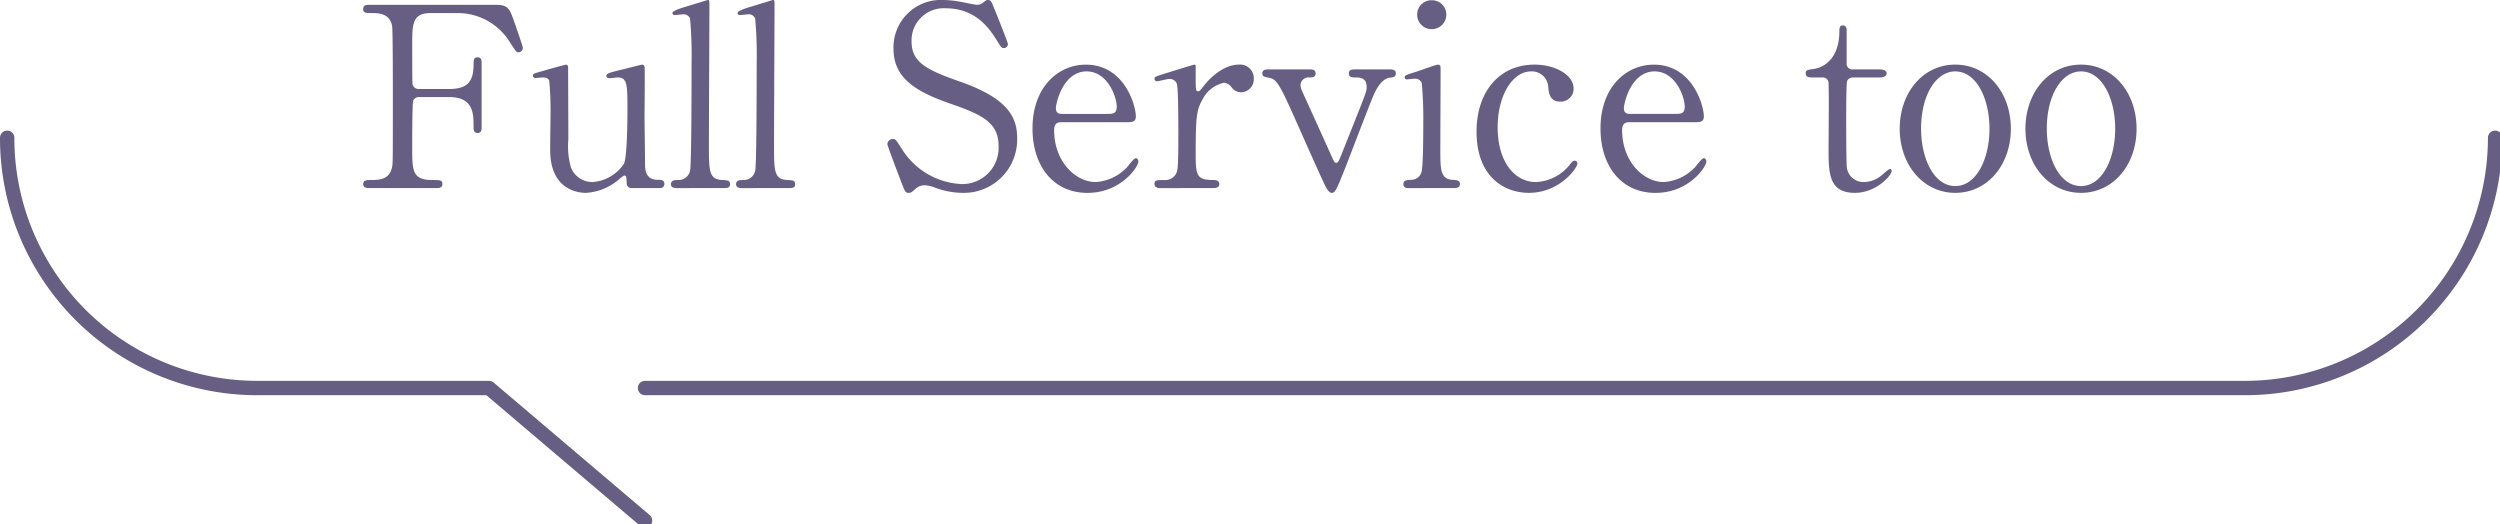
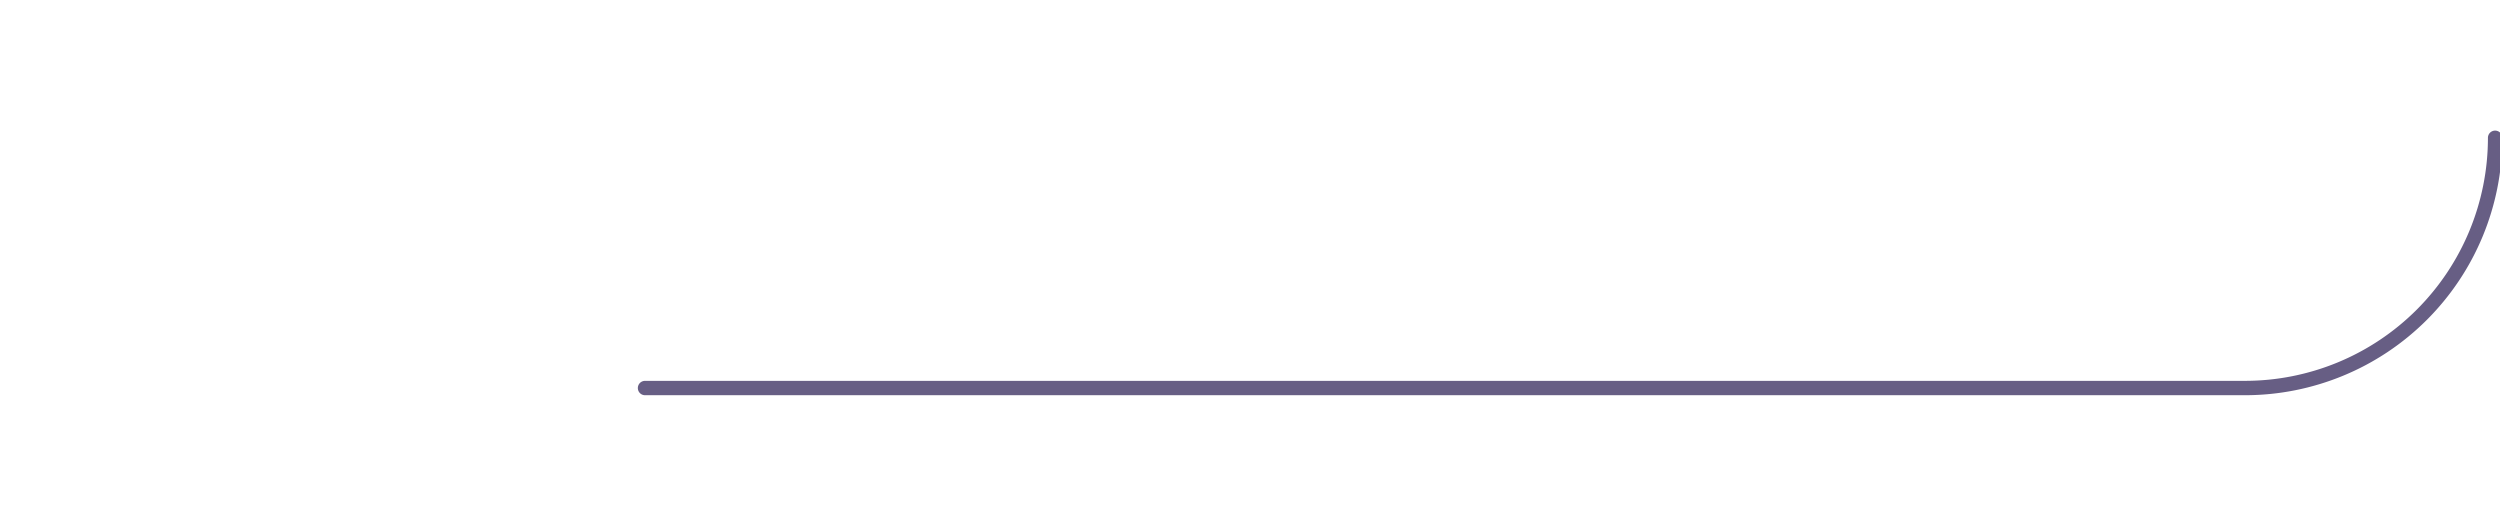
<svg xmlns="http://www.w3.org/2000/svg" width="348" height="73">
  <defs>
    <clipPath id="a">
      <path fill="none" stroke="#707070" d="M-7260-21919h348v73h-348z" data-name="長方形 11012" />
    </clipPath>
    <clipPath id="b">
      <path fill="none" stroke="#675e84" d="M0 0h348.32v55.28H0z" data-name="長方形 4211" />
    </clipPath>
  </defs>
  <g clip-path="url(#a)" data-name="マスクグループ 2117" transform="translate(7260 21919)">
    <g fill="none" stroke="#675e84" stroke-linecap="round" stroke-linejoin="round" stroke-width="2" clip-path="url(#b)" data-name="グループ 2494" transform="translate(-7260 -21900.82)">
      <path d="M347.32 1a34.835 34.835 0 0 1-34.835 34.834H89.787" data-name="パス 6850" />
-       <path d="M89.787 54.28 68.069 35.834H35.834A34.8 34.8 0 0 1 6.548 19.87 34.67 34.67 0 0 1 1 1" data-name="パス 6851" />
    </g>
-     <path fill="#675e84" d="M-7201.675-21906.61a.85.85 0 0 1-.91-.77c-.035-.315-.035-4.865-.035-5.32 0-2.9 0-4.48 2.555-4.48h3.885a8.53 8.53 0 0 1 7.245 4.2c.84 1.26.84 1.26 1.085 1.26a.62.62 0 0 0 .63-.63c0-.21-1.155-3.5-1.33-3.99-.665-1.89-1.015-1.995-2.975-1.995h-16.835c-.6 0-1.085 0-1.085.595 0 .56.35.56 1.33.56.735 0 2.38.035 2.695 1.785.105.63.105 8.085.105 9.73 0 9.31 0 9.345-.105 9.905-.35 1.82-1.855 1.82-3.115 1.82-.35 0-.91 0-.91.56s.525.56 1.085.56h8.995c.455 0 .945 0 .945-.56s-.35-.56-1.33-.56c-2.87 0-2.87-1.26-2.87-4.585 0-.77 0-6.2.14-6.475a.87.87 0 0 1 .805-.49h4.165c3.43 0 3.43 2.31 3.43 4.13 0 .35 0 .875.56.875s.56-.525.56-.77v-9.1c0-.14 0-.665-.56-.665s-.56.455-.56 1.05c0 2.485-1.015 3.36-3.43 3.36Zm33.565 13.79a.56.56 0 0 0 .595-.56c0-.595-.525-.595-.945-.595-1.75 0-1.75-1.54-1.75-2.275 0-1.015-.07-5.5-.07-6.405 0-1.12.07-6.79 0-7.07a.37.37 0 0 0-.315-.28c-.14 0-1.855.455-2.45.595-2.31.56-2.555.63-2.555 1.015 0 .07.07.28.42.28.175 0 1.015-.1 1.19-.1 1.33 0 1.33 1.085 1.33 4.55 0 1.225-.035 6.58-.49 7.455a5.71 5.71 0 0 1-4.34 2.55 3.18 3.18 0 0 1-3.045-2.06 10.8 10.8 0 0 1-.35-3.885c0-1.015-.035-10.08-.035-10.115a.324.324 0 0 0-.315-.28c-.07 0-2.135.56-3.185.875-1.26.35-1.4.385-1.4.665a.32.32 0 0 0 .35.315c.175 0 .91-.07 1.05-.07.35 0 .735.07.875.455a46 46 0 0 1 .175 5.07c0 .8-.07 4.375-.035 5.11.245 5.075 3.955 5.425 4.97 5.425a7.7 7.7 0 0 0 4.27-1.61c.175-.1.875-.8 1.085-.8.28 0 .28.245.315 1.05a.653.653 0 0 0 .665.695Zm8.855 0c.42 0 .875 0 .875-.525 0-.56-.35-.56-1.12-.6-1.82-.105-1.82-1.26-1.82-4.97 0-3.045.07-16.52.07-19.285 0-.7 0-.805-.21-.805-.035 0-2.975.91-3.22.98-.56.175-1.715.525-1.715.84a.286.286 0 0 0 .315.28c.21 0 1.015-.1 1.155-.1a.94.94 0 0 1 .98.595 56 56 0 0 1 .21 6.125c0 1.89 0 14.315-.21 15.05a1.62 1.62 0 0 1-1.645 1.295c-.455 0-1.015 0-1.015.6 0 .525.63.525.84.525Zm9.065 0c.42 0 .875 0 .875-.525 0-.56-.35-.56-1.12-.6-1.82-.105-1.82-1.26-1.82-4.97 0-3.045.07-16.52.07-19.285 0-.7 0-.805-.21-.805-.035 0-2.975.91-3.22.98-.56.175-1.715.525-1.715.84a.286.286 0 0 0 .315.28c.21 0 1.015-.1 1.155-.1a.94.94 0 0 1 .98.595 56 56 0 0 1 .21 6.125c0 1.89 0 14.315-.21 15.05a1.62 1.62 0 0 1-1.645 1.295c-.455 0-1.015 0-1.015.6 0 .525.63.525.84.525Zm16.66.665c.35 0 .42-.07 1.015-.595a1.8 1.8 0 0 1 1.33-.455 4.6 4.6 0 0 1 1.4.35 11.3 11.3 0 0 0 3.78.7 7.42 7.42 0 0 0 7.595-7.56c0-2.695-.945-5.5-8.015-7.945-4.585-1.61-6.685-2.66-6.685-5.565a4.477 4.477 0 0 1 4.76-4.62c4.305 0 6.195 3.01 7.14 4.515.56.91.63 1.015.91 1.015a.55.55 0 0 0 .6-.56c0-.21-1.645-4.34-1.89-4.9-.35-.91-.455-1.225-.875-1.225-.245 0-.315.07-.805.455a1.33 1.33 0 0 1-.77.21c-.245 0-1.715-.315-2.1-.385a14 14 0 0 0-2.485-.28 6.6 6.6 0 0 0-7 6.79c0 4.165 3.22 6.02 8.085 7.7 4.44 1.54 6.54 2.66 6.54 5.845a5.044 5.044 0 0 1-5.18 5.285 10.34 10.34 0 0 1-8.225-4.8c-.84-1.3-.91-1.47-1.295-1.47a.74.74 0 0 0-.77.735c0 .21 1.505 4.165 1.75 4.795.665 1.755.735 1.965 1.19 1.965m30.59-9.835c.7 0 1.05-.175 1.05-.8 0-1.47-1.54-7.21-6.965-7.21-3.815 0-7.42 3.08-7.42 8.89 0 5.075 2.765 8.96 7.665 8.96 4.62 0 7.07-3.605 7.07-4.375 0-.28-.175-.455-.35-.455-.315 0-1.12 1.19-1.33 1.365a6.57 6.57 0 0 1-4.235 1.955c-2.905 0-5.81-2.94-5.81-7.21 0-1.12.665-1.12 1.12-1.12Zm-9.17-1.155c-.315 0-.91 0-.91-.77s1.015-5.145 4.27-5.145c2.94 0 4.2 3.57 4.2 4.9 0 .84-.385 1.015-1.155 1.015Zm20.93 10.325c.28 0 .91 0 .91-.56 0-.455-.455-.56-.735-.56-2.45 0-2.555-.595-2.555-3.78 0-5.18.14-5.985.98-7.49a4.4 4.4 0 0 1 2.975-2.275 1.48 1.48 0 0 1 1.015.595 1.61 1.61 0 0 0 1.365.735 1.8 1.8 0 0 0 1.75-1.855 1.894 1.894 0 0 0-2.065-1.995c-2.555 0-4.655 2.625-4.935 3.01-.49.63-.56.7-.735.7-.35 0-.35-.21-.35-2.065v-1.54a.16.16 0 0 0-.175-.1c-.175 0-3.36 1.015-3.85 1.155-1.54.49-1.715.525-1.715.805a.35.35 0 0 0 .35.35c.245 0 1.435-.315 1.68-.315a1.05 1.05 0 0 1 1.085.665c.21.595.21 5.7.21 6.825 0 4.9-.07 5.32-.385 5.81a1.73 1.73 0 0 1-1.61.77c-.98 0-1.33 0-1.33.56s.665.56.91.56Zm19.775-16.52c-.315 0-.84 0-.84.56s.525.56.805.56c.735 0 1.68 0 1.68 1.365 0 .455-.1.77-1.12 3.36-.245.6-2.59 6.545-2.7 6.755-.07.14-.245.42-.42.42-.245 0-.385-.35-.7-1.05-.63-1.435-3.815-8.435-4.13-9.135a2.1 2.1 0 0 1-.14-.63 1.117 1.117 0 0 1 1.265-1.085c.315 0 .84 0 .84-.56s-.525-.56-.875-.56h-5.635c-.385 0-.91 0-.91.56 0 .42.28.49.91.595 1.225.245 1.505.875 5.005 8.785.945 2.1 2.135 4.795 2.87 6.335.105.175.455.91.875.91.455 0 .6-.21 2.1-4.025.56-1.47 3.115-8.12 3.675-9.45.91-2.17 1.89-2.52 2.31-2.555.385-.035.84-.07.84-.595 0-.56-.525-.56-.875-.56Zm13.79 16.52c.245 0 .84 0 .84-.56 0-.525-.42-.56-1.12-.595-1.61-.105-1.61-1.575-1.61-4.13 0-1.785.035-9.66.035-11.235 0-.35 0-.665-.35-.665-.28 0-2.45.805-2.9.945-1.575.49-1.75.56-1.75.8a.292.292 0 0 0 .315.315c.035 0 .91-.1 1.085-.1a.99.99 0 0 1 .98.6 53 53 0 0 1 .21 5.53c0 1.26 0 6.37-.28 6.965a1.48 1.48 0 0 1-1.4.98c-.665.035-1.085.07-1.085.595 0 .56.49.56.805.56Zm-3.085-22.12a2.03 2.03 0 0 0 2.03-2.03 2 2 0 0 0-2.03-1.995 1.98 1.98 0 0 0-2.03 1.995 2.01 2.01 0 0 0 2.03 2.03m20.27 18.725a.37.37 0 0 0-.35-.42c-.28 0-.42.175-.735.595a6.36 6.36 0 0 1-4.69 2.38c-2.94 0-5.32-2.8-5.32-7.595 0-4.585 2.135-7.805 4.655-7.805a2.276 2.276 0 0 1 2.38 2.1c.07.875.21 2.1 1.645 2.1a1.78 1.78 0 0 0 1.89-1.82c0-1.925-2.625-3.325-5.425-3.325-5.04 0-8.085 3.92-8.085 9.31 0 6.475 4.025 8.54 7.28 8.54 4.34 0 6.755-3.5 6.755-4.06m16.555-5.775c.7 0 1.05-.175 1.05-.8 0-1.47-1.54-7.21-6.965-7.21-3.815 0-7.42 3.08-7.42 8.89 0 5.075 2.765 8.96 7.665 8.96 4.62 0 7.07-3.605 7.07-4.375 0-.28-.175-.455-.35-.455-.315 0-1.12 1.19-1.33 1.365a6.57 6.57 0 0 1-4.235 1.955c-2.91 0-5.81-2.94-5.81-7.21 0-1.12.665-1.12 1.12-1.12Zm-9.17-1.155c-.315 0-.91 0-.91-.77s1.015-5.145 4.27-5.145c2.94 0 4.2 3.57 4.2 4.9 0 .84-.385 1.015-1.155 1.015Zm26.705-5.075a.807.807 0 0 1 .875.875c.07 1.19 0 8.785 0 8.89 0 3.535 0 6.3 3.675 6.3 2.94 0 5.11-2.415 5.11-3.045 0-.14-.07-.28-.21-.28-.245 0-1.05.8-1.26.945a3.9 3.9 0 0 1-2.35.875 2.32 2.32 0 0 1-2.41-1.96c-.1-.49-.1-6.09-.1-7.14 0-.7 0-4.62.14-5a.89.89 0 0 1 .805-.455h3.745c.735 0 .945-.35.945-.56 0-.49-.63-.56-.98-.56h-3.715a.793.793 0 0 1-.875-.875v-4.52c0-.21 0-.735-.56-.735-.455 0-.455.49-.455.805 0 4.48-2.94 5.18-3.5 5.25-1.015.14-1.19.175-1.19.63 0 .56.56.56.945.56Zm10.78 7.14c0 5.005 3.255 8.925 7.735 8.925s7.735-3.885 7.735-8.925-3.255-8.925-7.735-8.925c-4.55 0-7.735 3.955-7.735 8.925m2.975 0c0-4.725 2.1-7.98 4.76-7.98 2.9 0 4.76 3.71 4.76 7.98 0 4.2-1.82 7.98-4.76 7.98-2.975 0-4.76-3.85-4.76-7.98m14.525 0c0 5.005 3.255 8.925 7.735 8.925s7.735-3.885 7.735-8.925-3.255-8.925-7.735-8.925c-4.55 0-7.735 3.955-7.735 8.925m2.975 0c0-4.725 2.1-7.98 4.76-7.98 2.9 0 4.76 3.71 4.76 7.98 0 4.2-1.82 7.98-4.76 7.98-2.975 0-4.76-3.85-4.76-7.98" data-name="パス 25627" />
  </g>
</svg>